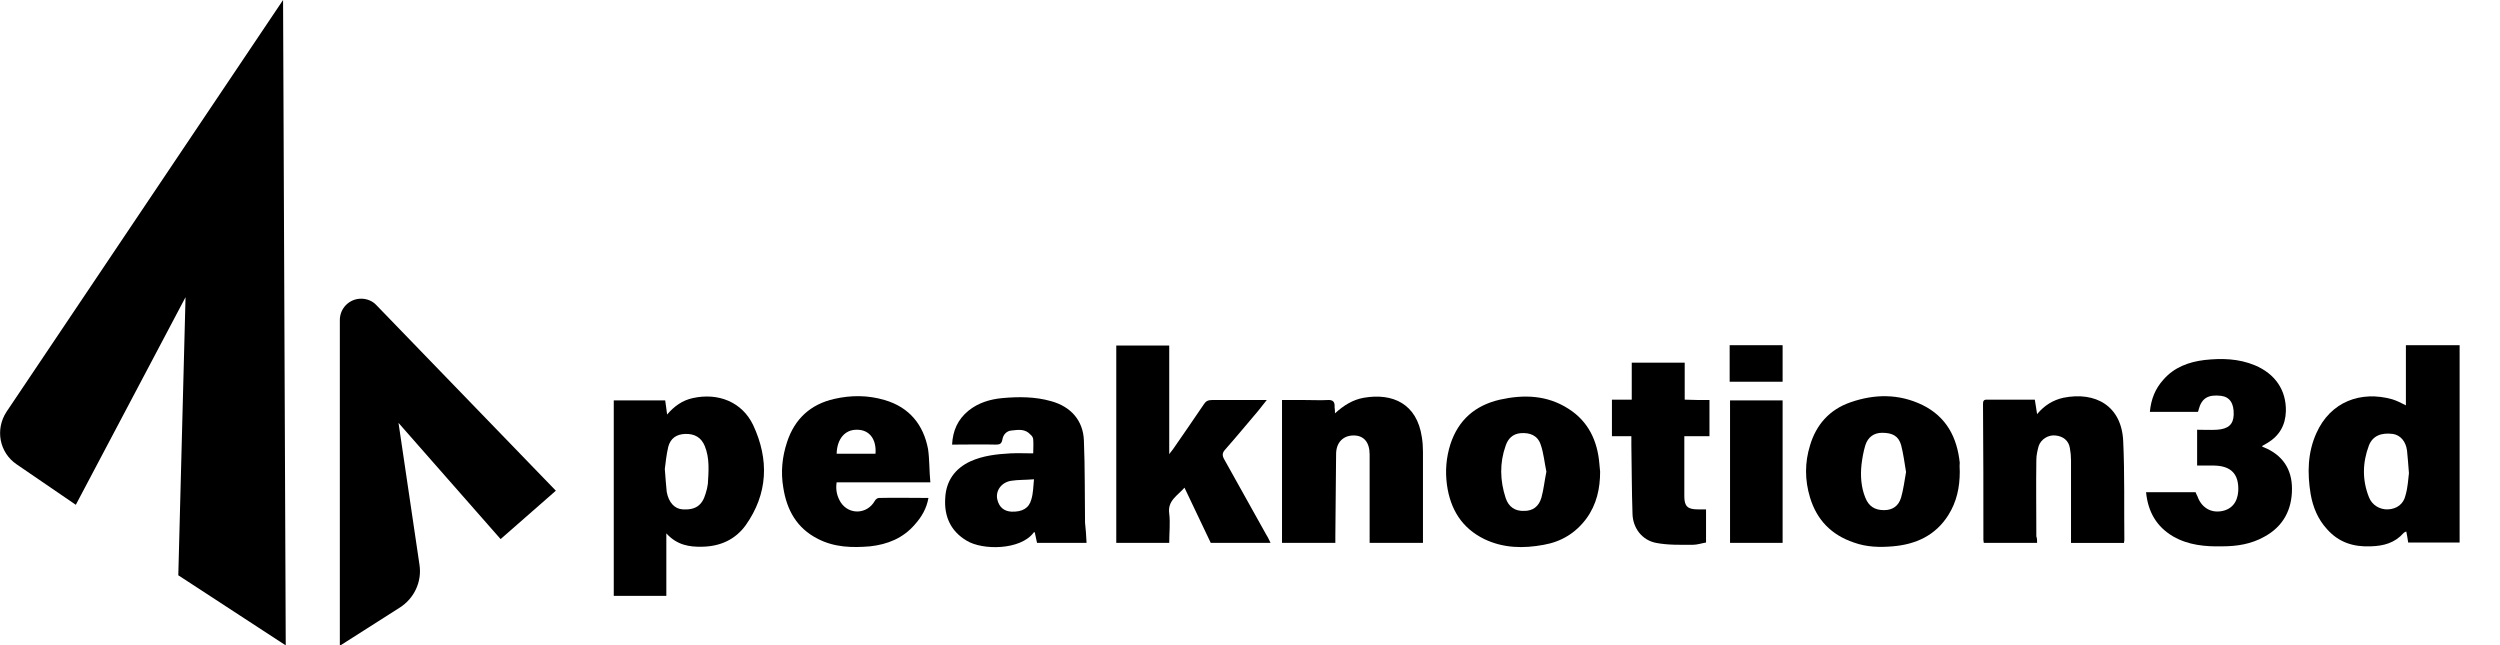
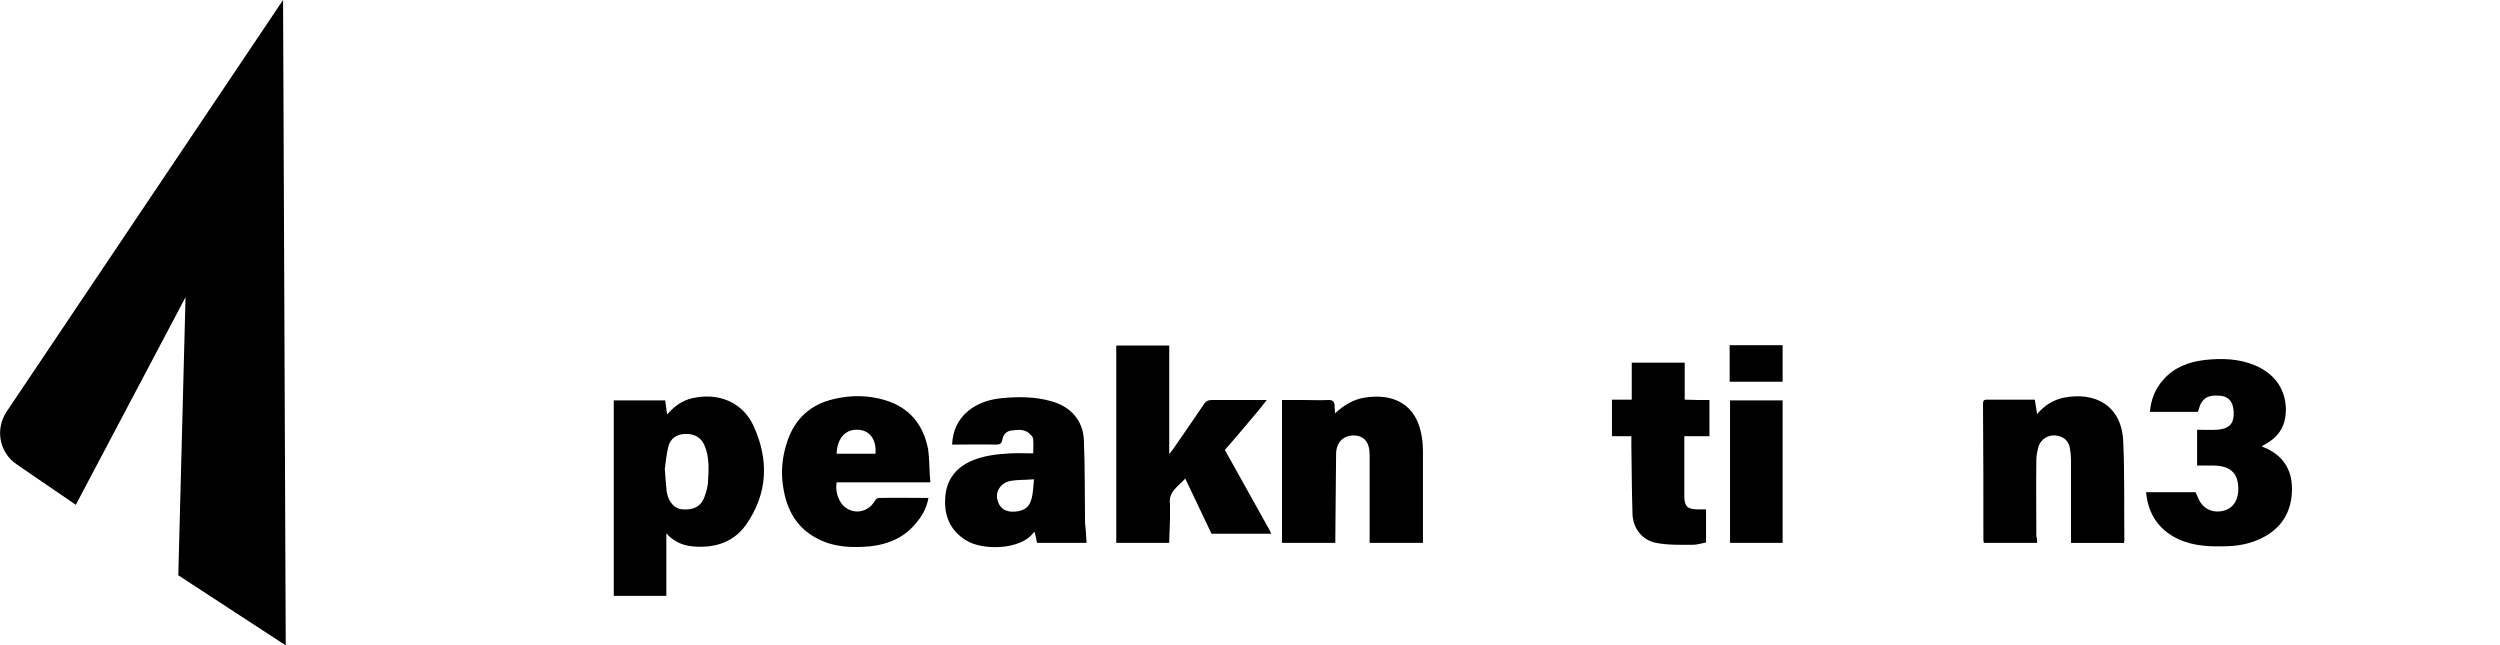
<svg xmlns="http://www.w3.org/2000/svg" version="1.1" id="Layer_1" x="0px" y="0px" viewBox="0 0 656.2 169.4" style="enable-background:new 0 0 656.2 169.4;" xml:space="preserve">
  <g>
    <path d="M74.3,0L1.7,108.1c-3,4.6-1.9,10.7,2.7,13.8l15.5,10.6L48.7,78l-1.9,73L75,169.4L74.3,0z" />
-     <path d="M89.2,169.5V84c0-3.1,2.5-5.6,5.6-5.6c1.5,0,3,0.6,4,1.7l47.1,48.7l-14.5,12.7L104.6,111l5.5,37.2   c0.7,4.5-1.4,8.9-5.2,11.3L89.2,169.5z" />
  </g>
  <g>
-     <path d="M631.5,106.4c0-5.3,0-10.5,0-15.8c4.7,0,9.4,0,14.1,0c0,17.2,0,34.5,0,51.8c-4.4,0-8.8,0-13.5,0c-0.1-0.9-0.3-1.8-0.5-2.9   c-0.2,0.1-0.5,0.2-0.7,0.4c-2.3,2.6-5.2,3.4-8.6,3.5c-4.5,0.2-8.4-1-11.5-4.5c-2.4-2.6-3.7-5.8-4.3-9.2c-0.9-5.5-0.8-10.9,1.5-16   c3.7-8.3,11.7-11.2,19.9-8.9C629.2,105.2,630.3,105.8,631.5,106.4z M632.3,124.2c-0.2-2.4-0.3-4.1-0.5-5.9   c-0.3-2.5-1.8-4.1-3.7-4.4c-3.1-0.4-5.3,0.5-6.3,3c-1.7,4.5-1.8,9.1,0,13.6c0.8,2.1,2.9,3.3,5,3.2c2.3-0.1,4.1-1.4,4.6-3.7   C632,128,632.1,125.8,632.3,124.2z" />
    <path d="M174.9,140c0,5.8,0,11,0,16.4c-4.6,0-9.2,0-13.8,0c0-17.1,0-34.1,0-51.3c4.4,0,8.9,0,13.5,0c0.2,1.2,0.3,2.3,0.5,3.7   c1.9-2.2,4-3.7,6.7-4.3c6.7-1.5,13,1,15.9,7.1c4.2,9,3.9,18-2,26.3c-2.7,3.7-6.6,5.5-11.3,5.6C181,143.6,177.7,143.1,174.9,140z    M174.5,123.1c0.2,2.4,0.3,4.2,0.5,6c0.5,2.8,2.1,4.5,4.2,4.6c3.3,0.2,5.1-1,6-4.1c0.3-0.9,0.5-1.8,0.6-2.6   c0.2-3.3,0.5-6.7-0.8-9.9c-0.9-2.2-2.6-3.3-5.2-3.2c-2.2,0.1-3.8,1.1-4.4,3.4C174.9,119.4,174.7,121.6,174.5,123.1z" />
-     <path d="M306.9,142.5c-4.7,0-9.3,0-13.9,0c0-17.2,0-34.5,0-51.8c4.6,0,9.2,0,13.9,0c0,9.4,0,18.7,0,28.5c0.5-0.7,0.8-1,1-1.3   c2.7-3.9,5.4-7.8,8.1-11.8c0.5-0.8,1.1-1.1,2.1-1.1c4.7,0,9.3,0,14.4,0c-0.9,1.1-1.6,2-2.3,2.9c-2.9,3.4-5.7,6.8-8.7,10.2   c-0.7,0.8-0.7,1.5-0.2,2.4c3.7,6.6,7.4,13.3,11.1,19.9c0.4,0.6,0.7,1.3,1.1,2.1c-5.4,0-10.6,0-15.7,0c-2.2-4.7-4.5-9.4-6.9-14.5   c-1.8,2.1-4.5,3.4-4,6.8C307.2,137.3,306.9,139.8,306.9,142.5z" />
+     <path d="M306.9,142.5c-4.7,0-9.3,0-13.9,0c0-17.2,0-34.5,0-51.8c4.6,0,9.2,0,13.9,0c0,9.4,0,18.7,0,28.5c0.5-0.7,0.8-1,1-1.3   c2.7-3.9,5.4-7.8,8.1-11.8c0.5-0.8,1.1-1.1,2.1-1.1c4.7,0,9.3,0,14.4,0c-0.9,1.1-1.6,2-2.3,2.9c-2.9,3.4-5.7,6.8-8.7,10.2   c3.7,6.6,7.4,13.3,11.1,19.9c0.4,0.6,0.7,1.3,1.1,2.1c-5.4,0-10.6,0-15.7,0c-2.2-4.7-4.5-9.4-6.9-14.5   c-1.8,2.1-4.5,3.4-4,6.8C307.2,137.3,306.9,139.8,306.9,142.5z" />
    <path d="M593.7,117.1c0.2,0.2,0.4,0.3,0.5,0.3c4.9,2,7.4,5.7,7.4,10.9c0,5.5-2.3,9.9-7.3,12.6c-3.4,1.9-7.1,2.5-11,2.5   c-4.5,0.1-8.9-0.3-12.9-2.6c-4.4-2.6-6.6-6.5-7.1-11.6c4.3,0,8.6,0,13,0c0.1,0.3,0.3,0.7,0.5,1.1c1,2.8,3.3,4.3,6.1,3.9   c2.8-0.4,4.4-2.3,4.6-5.3c0.2-4.4-1.8-6.6-6.3-6.7c-1.5,0-2.9,0-4.5,0c0-3.1,0-6.1,0-9.4c1.7,0,3.5,0.1,5.2,0   c3-0.2,4.3-1.4,4.4-3.9c0.1-3-1-4.7-3.3-5c-3.4-0.4-5.1,0.6-5.9,3.6c0,0.2-0.1,0.4-0.2,0.6c-4.2,0-8.3,0-12.6,0   c0.3-3.3,1.4-6.1,3.6-8.5c2.8-3.2,6.6-4.6,10.7-5.1c4.5-0.5,9-0.4,13.3,1.4c5.2,2.2,8.2,6.4,8.1,12c-0.1,3.7-1.7,6.5-4.9,8.4   C594.6,116.6,594.2,116.8,593.7,117.1z" />
    <path d="M350.4,108.5c2.3-2.1,4.7-3.6,7.6-4.1c7.6-1.3,13.9,1.6,15.2,10.3c0.2,1.2,0.3,2.5,0.3,3.8c0,7.4,0,14.9,0,22.3   c0,0.5,0,1.1,0,1.7c-4.7,0-9.2,0-14,0c0-0.5,0-1,0-1.6c0-6.8,0-13.7,0-20.5c0-0.4,0-0.7,0-1.1c0-3.2-1.5-5-4.2-5   c-2.7,0-4.6,1.8-4.6,4.9c-0.1,7.2-0.1,14.4-0.2,21.6c0,0.5,0,1.1,0,1.7c-4.7,0-9.3,0-14,0c0-12.4,0-24.9,0-37.5c2,0,4,0,6.1,0   c2,0,4,0.1,5.9,0c1.5-0.1,1.9,0.6,1.8,1.9C350.4,107.4,350.4,107.9,350.4,108.5z" />
    <path d="M534.7,142.5c-4.8,0-9.3,0-14,0c0-0.3-0.1-0.5-0.1-0.8c0-11.9,0-23.7-0.1-35.6c0-0.7,0.1-1.2,0.9-1.2c4.2,0,8.4,0,12.7,0   c0.2,1.2,0.4,2.4,0.6,3.8c1.9-2.3,4.2-3.7,6.9-4.3c8.5-1.7,15.3,2.2,15.7,11.4c0.4,8.6,0.2,17.3,0.3,26c0,0.2-0.1,0.4-0.1,0.7   c-4.6,0-9.1,0-13.9,0c0-0.6,0-1.1,0-1.6c0-6.7,0-13.4,0-20.1c0-1.1-0.1-2.1-0.3-3.2c-0.3-1.9-1.7-3.1-3.8-3.3   c-1.9-0.2-3.8,1-4.4,2.8c-0.3,1.1-0.6,2.4-0.6,3.6c-0.1,6.7,0,13.4,0,20.1C534.7,141.3,534.7,141.8,534.7,142.5z" />
    <path d="M285.2,142.5c-4.4,0-8.6,0-13,0c-0.2-1-0.4-1.9-0.6-2.8c-0.1,0-0.3,0-0.3,0.1c-3.4,4.6-13.4,4.7-17.6,2.1   c-4.2-2.5-5.9-6.4-5.6-11.1c0.2-4.5,2.5-7.8,6.6-9.7c3.3-1.5,6.9-1.9,10.5-2.1c2-0.1,3.9,0,6,0c0-1.3,0.1-2.5,0-3.6   c0-0.5-0.3-1-0.7-1.3c-1.4-1.6-3.2-1.3-5-1.1c-1.3,0.1-2.2,1.1-2.4,2.4c-0.2,1-0.6,1.3-1.6,1.3c-3.8-0.1-7.6,0-11.6,0   c0.2-3.7,1.5-6.6,4.3-8.9c2.6-2.1,5.7-3,8.8-3.3c4.3-0.4,8.7-0.4,12.9,0.8c5.1,1.4,8.4,5,8.6,10.3c0.3,7.2,0.2,14.4,0.3,21.6   C285,138.8,285.1,140.6,285.2,142.5z M271.4,125.8c-2.3,0.2-4.1,0.1-6,0.4c-2.6,0.4-4.2,2.7-3.6,5c0.5,2,1.8,3,3.7,3.1   c2.8,0.1,4.6-0.9,5.2-3.2C271.2,129.5,271.2,127.8,271.4,125.8z" />
-     <path d="M514.4,123.8c0,4.1-0.8,7.9-3,11.4c-3.4,5.4-8.6,7.7-14.6,8.2c-3.4,0.3-6.9,0.2-10.2-1c-5.9-2-9.7-5.9-11.5-11.8   c-1.4-4.6-1.4-9.2,0-13.7c1.6-5.4,5.1-9.4,10.6-11.3c6.3-2.2,12.7-2.3,18.9,0.7c6.3,3.1,9.1,8.5,9.8,15.2   C514.3,122.3,514.4,123,514.4,123.8z M500.3,123.9c-0.4-2.4-0.7-4.8-1.3-7.1c-0.7-2.4-2.3-3.2-5-3.2c-2.1,0-3.7,1.1-4.4,3.3   c-0.5,1.7-0.8,3.4-1,5.1c-0.3,2.9-0.1,5.9,1,8.6c0.9,2.3,2.5,3.3,4.9,3.3c2.2,0,3.8-1,4.5-3.3C499.6,128.5,499.9,126.2,500.3,123.9   z" />
-     <path d="M420,123.8c0,4.4-0.9,8.6-3.6,12.3c-2.8,3.8-6.6,6.1-11.2,6.9c-5.3,1-10.6,0.9-15.6-1.5c-5.9-2.9-8.9-7.8-9.8-14.2   c-0.5-3.7-0.2-7.2,0.9-10.7c2.1-6.4,6.5-10.2,13-11.7c6.3-1.4,12.4-1.2,18,2.4c5.2,3.3,7.6,8.4,8.1,14.4   C419.9,122.4,419.9,123.1,420,123.8z M405.9,123.8c-0.5-2.3-0.7-4.8-1.5-7.1c-0.8-2.4-2.8-3.2-5.3-3c-2.1,0.2-3.3,1.5-3.9,3.3   c-1.6,4.5-1.5,9.1,0,13.7c0.8,2.4,2.5,3.5,4.9,3.4c2.2,0,3.8-1.1,4.5-3.5C405.2,128.4,405.4,126.2,405.9,123.8z" />
    <path d="M244.2,126.6c-8.6,0-16.6,0-24.6,0c-0.3,2,0.1,3.7,1.1,5.3c2.2,3.3,6.9,3.1,8.9-0.4c0.2-0.4,0.7-0.8,1.1-0.8   c4.3-0.1,8.5,0,13,0c-0.5,2.8-1.8,5-3.6,7c-3.1,3.6-7.2,5.2-11.7,5.7c-4.7,0.4-9.4,0.3-13.8-2c-5.5-2.8-8.1-7.6-9-13.4   c-0.7-4.1-0.3-8.1,1-12c2-6.1,6.2-9.9,12.4-11.3c4.4-1,8.8-1,13.2,0.3c6.5,1.9,10.2,6.5,11.4,12.9   C244,120.7,243.9,123.6,244.2,126.6z M229.8,119.1c0.3-3.8-1.6-6.3-4.8-6.3c-3.2-0.1-5.3,2.4-5.4,6.3   C222.9,119.1,226.3,119.1,229.8,119.1z" />
    <path d="M448.7,105c0,3.3,0,6.3,0,9.5c-2.2,0-4.3,0-6.6,0c0,2.3,0,4.3,0,6.4c0,3.1,0,6.3,0,9.4c0,2.6,0.9,3.4,3.5,3.4   c0.7,0,1.4,0,2.2,0c0,2.9,0,5.7,0,8.7c-1.2,0.2-2.3,0.6-3.5,0.6c-3.2,0-6.5,0.1-9.6-0.5c-3.7-0.7-6.1-3.9-6.2-7.6   c-0.2-6-0.2-12-0.3-18.1c0-0.7,0-1.4,0-2.3c-1.7,0-3.4,0-5.1,0c0-3.2,0-6.3,0-9.6c1.7,0,3.4,0,5.2,0c0-3.3,0-6.5,0-9.7   c4.7,0,9.2,0,13.9,0c0,3.2,0,6.4,0,9.7C444.4,105,446.5,105,448.7,105z" />
    <path d="M467.9,142.5c-4.7,0-9.2,0-13.8,0c0-12.5,0-24.9,0-37.4c4.6,0,9.2,0,13.8,0C467.9,117.5,467.9,130,467.9,142.5z" />
    <path d="M454,100.2c0-3.2,0-6.4,0-9.6c4.6,0,9.2,0,13.9,0c0,3.2,0,6.3,0,9.6C463.3,100.2,458.7,100.2,454,100.2z" />
  </g>
</svg>